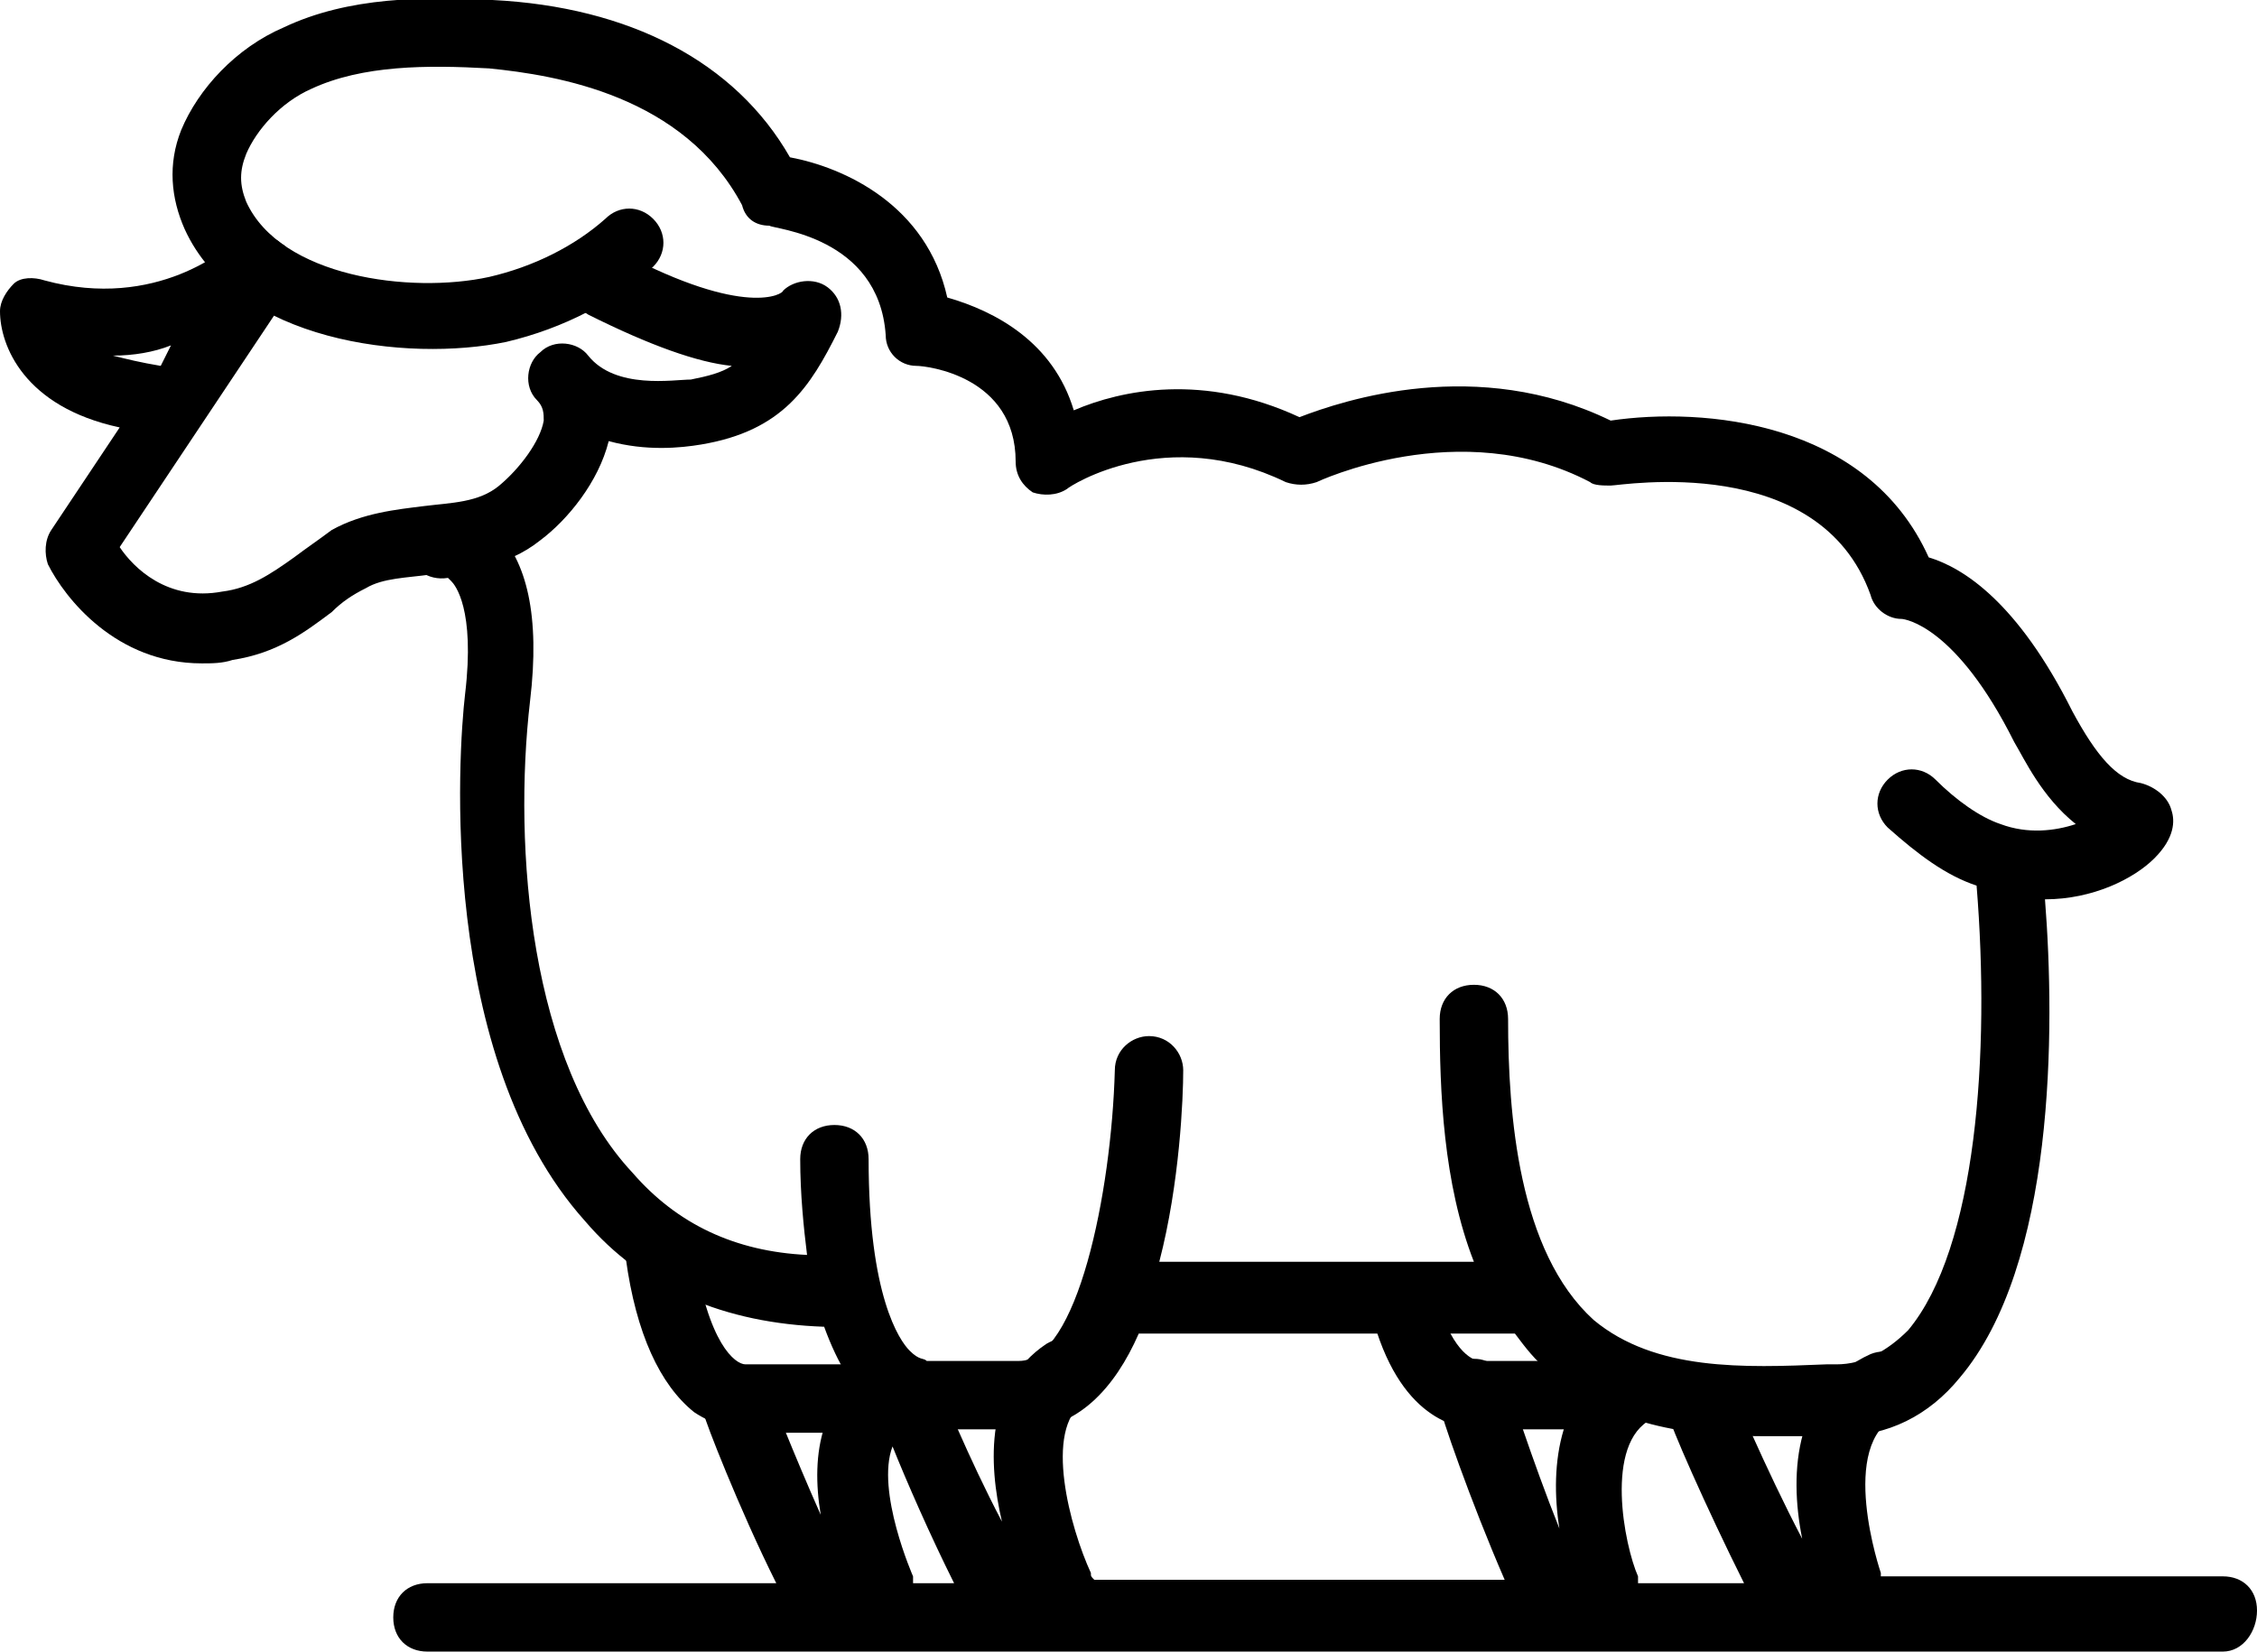
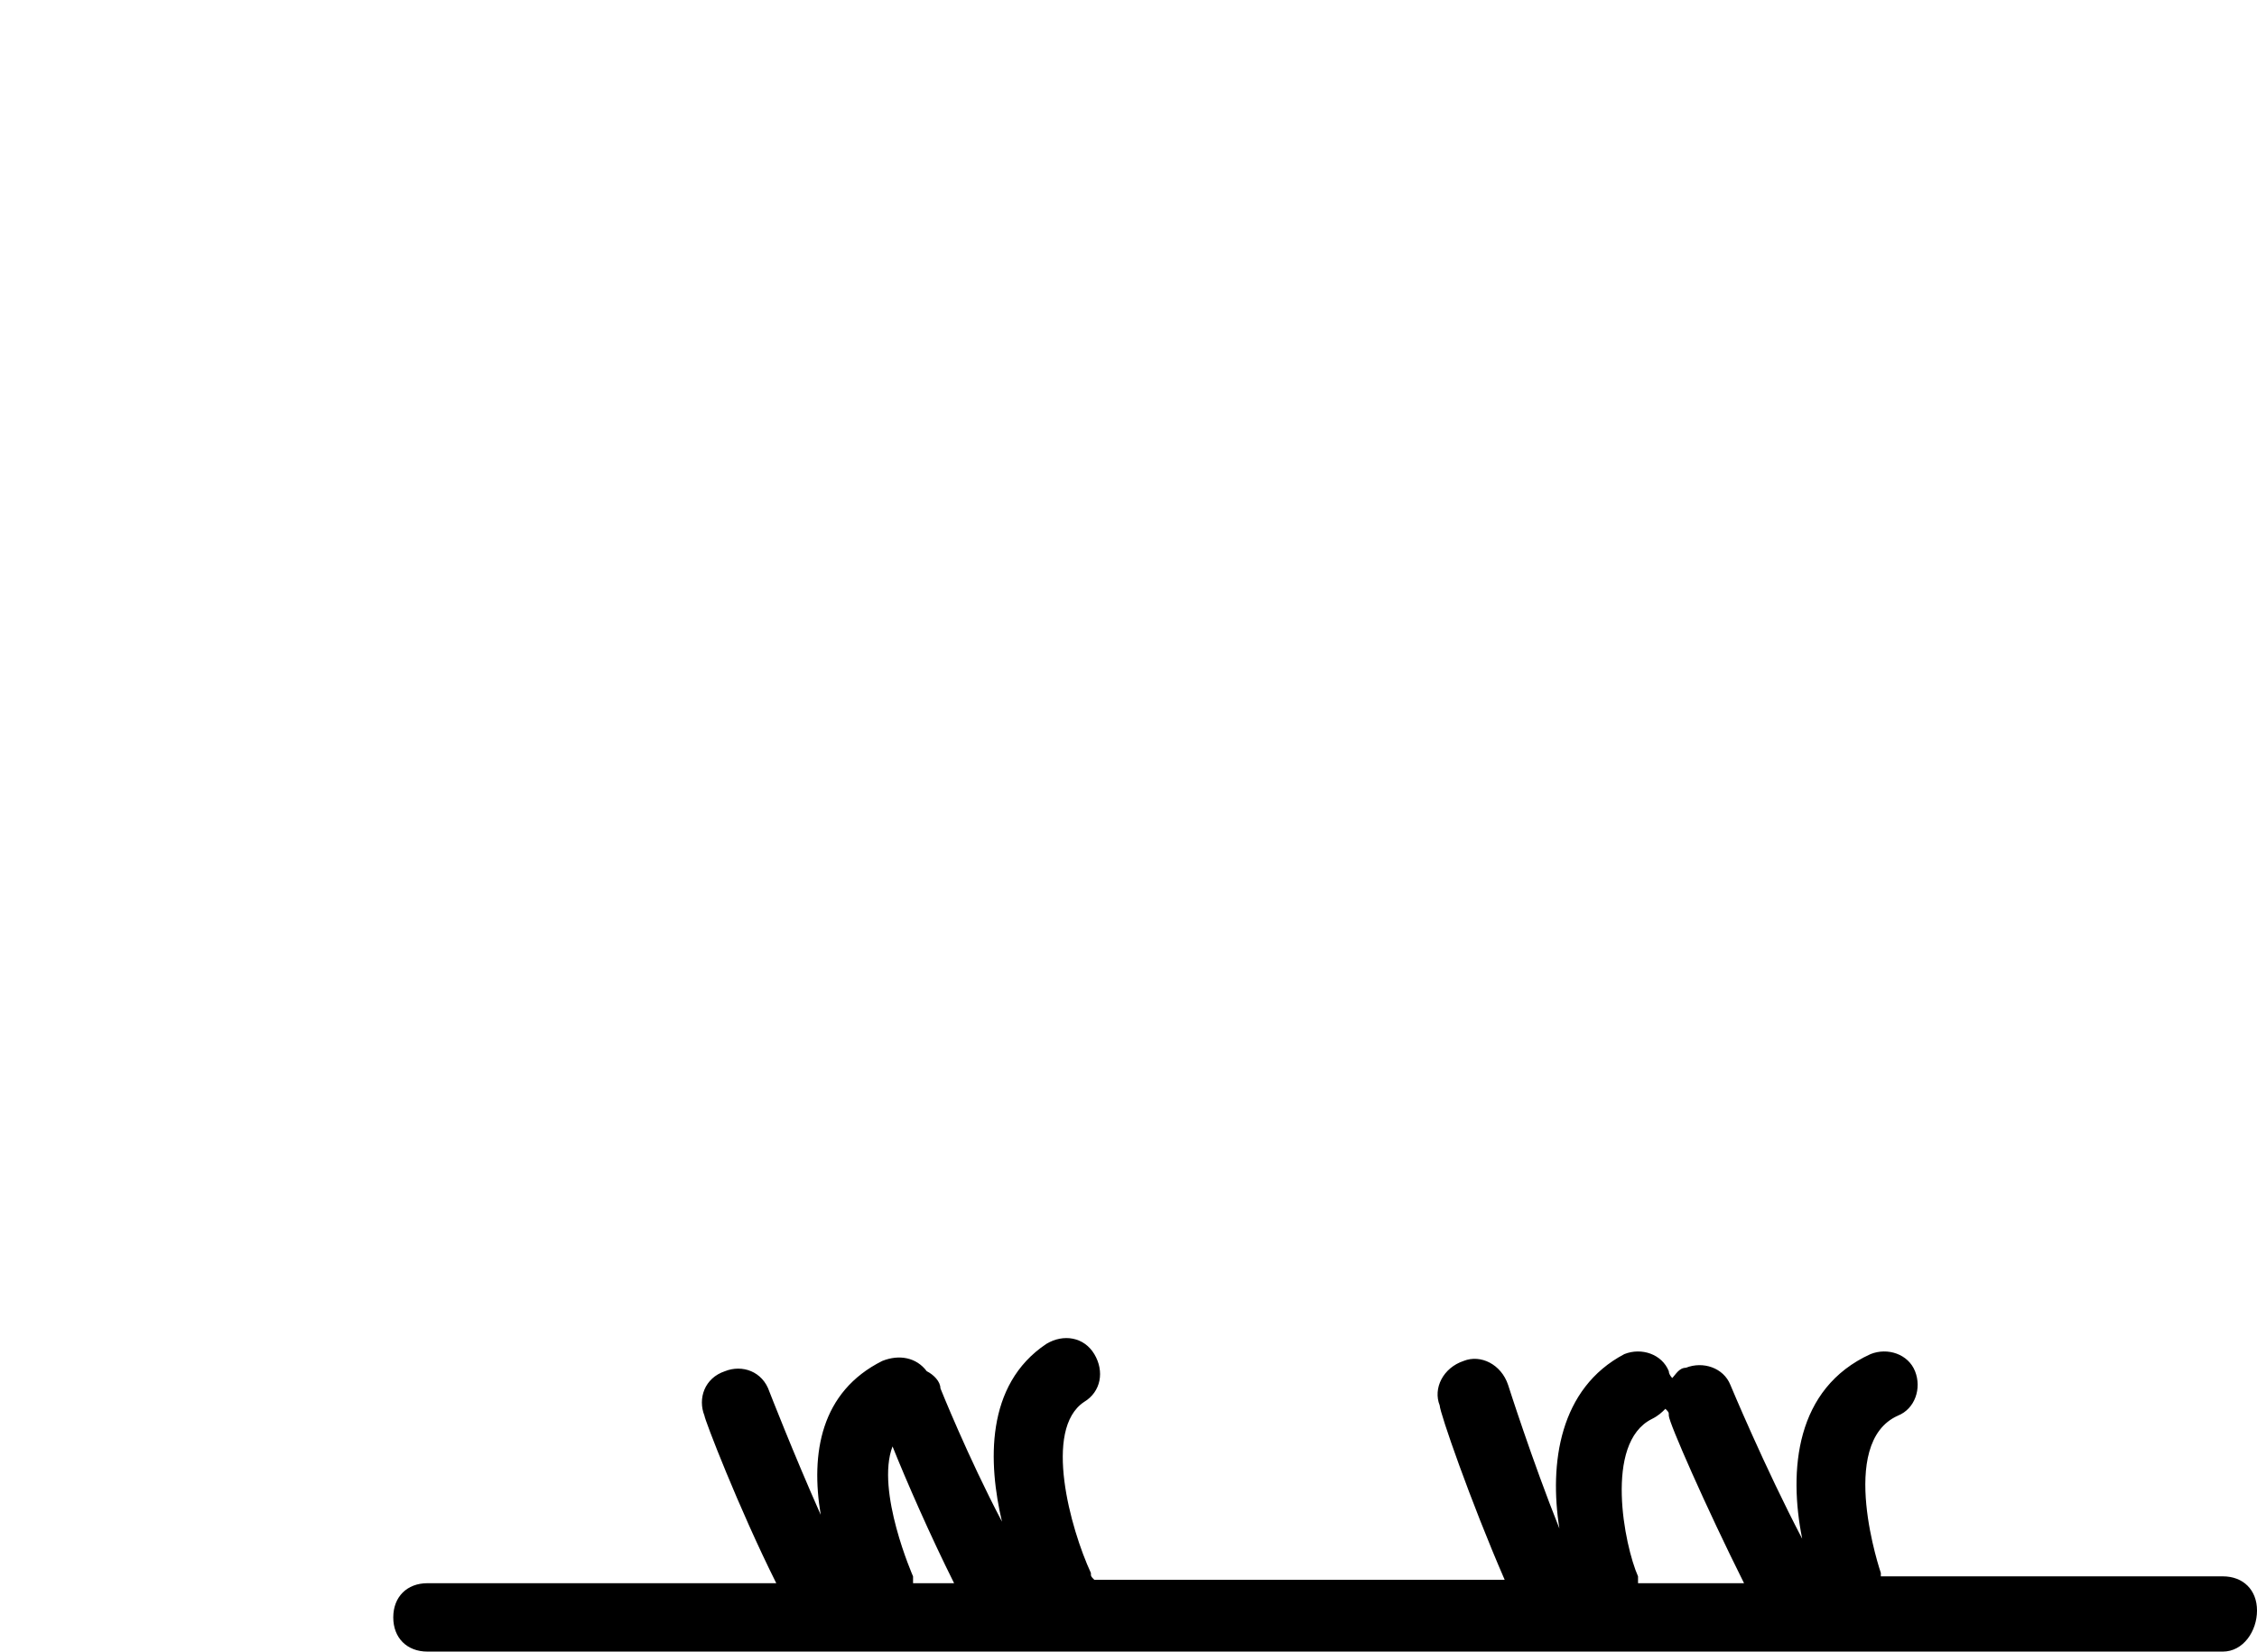
<svg xmlns="http://www.w3.org/2000/svg" version="1.1" id="Layer_1" x="0px" y="0px" viewBox="0 0 66 48.3" style="enable-background:new 0 0 66 48.3;" xml:space="preserve">
  <g transform="translate(3 3)">
-     <path d="M18.8,38.8c-0.3,0-0.9-0.1-1.5-0.5c-1-0.8-1.7-2.3-2-4.5c-0.1-0.5,0.3-1.1,0.9-1.1c0.5-0.1,1.1,0.3,1.1,0.9   c0.4,2.7,1.2,3.3,1.5,3.3c0.1,0,0.1,0,0.1,0h2.6c0.2,0,0.4,0,0.7-0.3c0.4-0.4,1-0.4,1.4,0c0.4,0.4,0.4,1,0,1.4   c-0.6,0.6-1.3,0.9-2.1,0.9H19C18.9,38.8,18.9,38.8,18.8,38.8z M40.3,38.8c-0.7,0-2.4-0.3-3.2-3.4c-0.1-0.5,0.2-1.1,0.7-1.2   c0.5-0.1,1.1,0.2,1.2,0.7c0.4,1.5,1,1.9,1.3,1.9c0,0,0,0,0,0c0.1,0,0.1,0,0.1,0h2.6c0.1,0,0.3,0,0.4,0c0,0,0,0,0.1-0.1   c0.4-0.4,1-0.4,1.4,0c0.4,0.4,0.4,1,0,1.4c-0.6,0.6-1.1,0.7-1.8,0.7h-2.5C40.4,38.8,40.3,38.8,40.3,38.8z M2.9,16.4   c-2.5,0-4-1.9-4.5-2.9c-0.1-0.3-0.1-0.7,0.1-1l2-3C-2.3,8.9-3,7.1-3,6.1c0-0.3,0.2-0.6,0.4-0.8C-2.4,5.1-2,5.1-1.7,5.2   c3.3,0.9,5.4-1,5.5-1.1C4.1,3.8,4.6,3.8,5,4c0.1,0,0.2,0.1,0.2,0.1c0.5,0.3,0.6,0.9,0.3,1.4l-5,7.5c0.4,0.6,1.4,1.6,3,1.3   c0.8-0.1,1.4-0.5,2.1-1c0.4-0.3,0.7-0.5,1.1-0.8c0.9-0.5,1.9-0.6,2.7-0.7c0.8-0.1,1.6-0.1,2.2-0.6c0.6-0.5,1.2-1.3,1.3-1.9   c0-0.2,0-0.4-0.2-0.6l0,0c-0.4-0.4-0.3-1.1,0.1-1.4c0.4-0.4,1.1-0.3,1.4,0.1l0,0l0,0c0.8,1,2.5,0.7,3,0.7c0.5-0.1,0.9-0.2,1.2-0.4   c-1-0.1-2.4-0.6-4.2-1.5c-0.5-0.3-0.7-0.9-0.4-1.4c0.3-0.5,0.9-0.7,1.4-0.4c3.6,1.9,4.7,1.2,4.7,1.1c0.3-0.3,0.9-0.4,1.3-0.1   c0.4,0.3,0.5,0.8,0.3,1.3c-0.8,1.6-1.6,2.9-4,3.3c-0.6,0.1-1.6,0.2-2.7-0.1c-0.3,1.2-1.2,2.3-2,2.9c-1,0.8-2.2,0.9-3.2,1   c-0.7,0.1-1.4,0.1-1.9,0.4c-0.4,0.2-0.7,0.4-1,0.7c-0.8,0.6-1.6,1.2-2.9,1.4C3.5,16.4,3.2,16.4,2.9,16.4z M0.3,7.4   c0.4,0.1,0.8,0.2,1.4,0.3L2,7.1C1.5,7.3,0.9,7.4,0.3,7.4z" />
-     <path d="M48.5,39c-2.1,0-4.4-0.3-6.2-1.9c-0.4-0.3-0.7-0.7-1-1.1h-11c-0.7,1.6-1.8,2.8-3.4,2.8h-2.5c-0.3,0-1.1,0-1.8-0.6   c-0.6-0.5-1.1-1.3-1.5-2.4c-2.9-0.1-5.3-1.1-7-3.1c-4.3-4.8-3.7-13.7-3.5-15.4c0.3-2.5-0.3-3.2-0.4-3.3c0,0-0.1-0.1-0.1-0.1   C9.5,14,9,13.6,8.9,13.1c-0.1-0.5,0.3-1.1,0.8-1.2c0.5-0.1,1.2,0,1.8,0.6c0.9,0.9,1.3,2.5,1,5c-0.5,4.3,0,10.6,3,13.8   c1.3,1.5,3,2.3,5.1,2.4c-0.1-0.8-0.2-1.8-0.2-2.8c0-0.6,0.4-1,1-1s1,0.4,1,1c0,4,0.9,5.3,1.2,5.6c0.3,0.3,0.4,0.2,0.5,0.3   c0.1,0,0.1,0,0.1,0h2.6c1.7,0,2.7-4.9,2.8-8.5c0-0.6,0.5-1,1-1c0.6,0,1,0.5,1,1c0,0.8-0.1,3.3-0.7,5.6h9.2c-0.9-2.3-1-5-1-7.1   c0-0.6,0.4-1,1-1s1,0.4,1,1c0,2.8,0.3,6.8,2.5,8.8c1.8,1.5,4.4,1.4,6.8,1.3l0.3,0c0.8,0,1.5-0.4,2.1-1c2-2.4,2.4-8.1,2-13   c-0.9-0.3-1.7-0.9-2.6-1.7c-0.4-0.4-0.4-1,0-1.4c0.4-0.4,1-0.4,1.4,0c0.6,0.6,1.3,1.1,1.9,1.3c0.8,0.3,1.6,0.2,2.2,0   c-1-0.8-1.5-1.9-1.8-2.4c-1.7-3.4-3.2-3.6-3.3-3.6c-0.4,0-0.8-0.3-0.9-0.7c-1.5-4.2-7.3-3.2-7.6-3.2c-0.2,0-0.5,0-0.6-0.1   c-3.8-2-8,0-8,0c-0.3,0.1-0.6,0.1-0.9,0c-3.5-1.7-6.3,0.1-6.4,0.2c-0.3,0.2-0.7,0.2-1,0.1c-0.3-0.2-0.5-0.5-0.5-0.9   c0-2.5-2.6-2.8-2.9-2.8c-0.5,0-0.9-0.4-0.9-0.9c-0.2-2.9-3.3-3.1-3.4-3.2c-0.4,0-0.7-0.2-0.8-0.6C17-0.2,13.3-0.8,11.3-1   C9.5-1.1,7.6-1.1,6.1-0.4C5.2,0,4.5,0.8,4.2,1.5C4,2,4,2.4,4.2,2.9c1,2.2,4.8,2.7,7.1,2.2c1.3-0.3,2.5-0.9,3.4-1.7   c0.4-0.4,1-0.4,1.4,0c0.4,0.4,0.4,1,0,1.4c-1.1,1-2.6,1.8-4.3,2.2c-2.9,0.6-7.9,0-9.4-3.3C2,2.8,1.9,1.8,2.3,0.8   c0.5-1.2,1.6-2.4,3-3c1.9-0.9,4.1-0.9,6.1-0.8c4,0.2,7.1,1.8,8.7,4.6c1.6,0.3,4,1.4,4.6,4.1C26.1,6.1,27.8,7,28.4,9   c1.4-0.6,3.8-1.1,6.6,0.2c1.3-0.5,5.2-1.8,9.1,0.1c2.7-0.4,7.5,0,9.3,4c1,0.3,2.6,1.3,4.2,4.5c0.7,1.3,1.3,2,2,2.1   c0.4,0.1,0.8,0.4,0.9,0.8c0.1,0.3,0.1,0.8-0.5,1.4c-0.6,0.6-1.8,1.2-3.2,1.2c0.3,3.8,0.3,10.7-2.5,14c-0.9,1.1-2.1,1.7-3.5,1.7   l-0.3,0C49.8,39,49.1,39,48.5,39z" />
    <path d="M62,45.3H9.5c-0.6,0-1-0.4-1-1s0.4-1,1-1h10.2c-1.1-2.2-2.1-4.8-2.1-4.9c-0.2-0.5,0-1.1,0.6-1.3c0.5-0.2,1.1,0,1.3,0.6   c0,0,0.7,1.8,1.5,3.6c-0.3-1.8,0-3.6,1.8-4.5c0.5-0.2,1-0.1,1.3,0.3c0.2,0.1,0.4,0.3,0.4,0.5c0,0,0.8,2,1.8,3.9   c-0.4-1.7-0.5-4,1.3-5.2c0.5-0.3,1.1-0.2,1.4,0.3c0.3,0.5,0.2,1.1-0.3,1.4c-1.2,0.8-0.4,3.7,0.2,5c0,0.1,0,0.1,0.1,0.2h12   c-1-2.3-1.9-4.9-1.9-5.1c-0.2-0.5,0.1-1.1,0.7-1.3c0.5-0.2,1.1,0.1,1.3,0.7c0,0,0.7,2.2,1.5,4.2c-0.3-1.9,0-4.1,1.9-5.1   c0.5-0.2,1.1,0,1.3,0.5c0,0.1,0.1,0.2,0.1,0.2c0.1-0.1,0.2-0.3,0.4-0.3c0.5-0.2,1.1,0,1.3,0.5c0,0,1,2.4,2.1,4.5   c-0.4-2-0.2-4.4,2-5.4c0.5-0.2,1.1,0,1.3,0.5c0.2,0.5,0,1.1-0.5,1.3c-1.8,0.8-0.5,4.6-0.5,4.6c0,0,0,0.1,0,0.1h10c0.6,0,1,0.4,1,1   S62.6,45.3,62,45.3z M44.9,43.3H48c-1.1-2.2-2.2-4.7-2.2-4.9c0-0.1,0-0.1-0.1-0.2c-0.1,0.1-0.2,0.2-0.4,0.3   c-1.4,0.7-0.8,3.7-0.4,4.6C44.9,43.2,44.9,43.3,44.9,43.3z M23.7,43.3h1.2c-0.7-1.4-1.4-3-1.8-4c-0.5,1.3,0.6,3.8,0.6,3.8   C23.7,43.2,23.7,43.2,23.7,43.3z" />
  </g>
</svg>